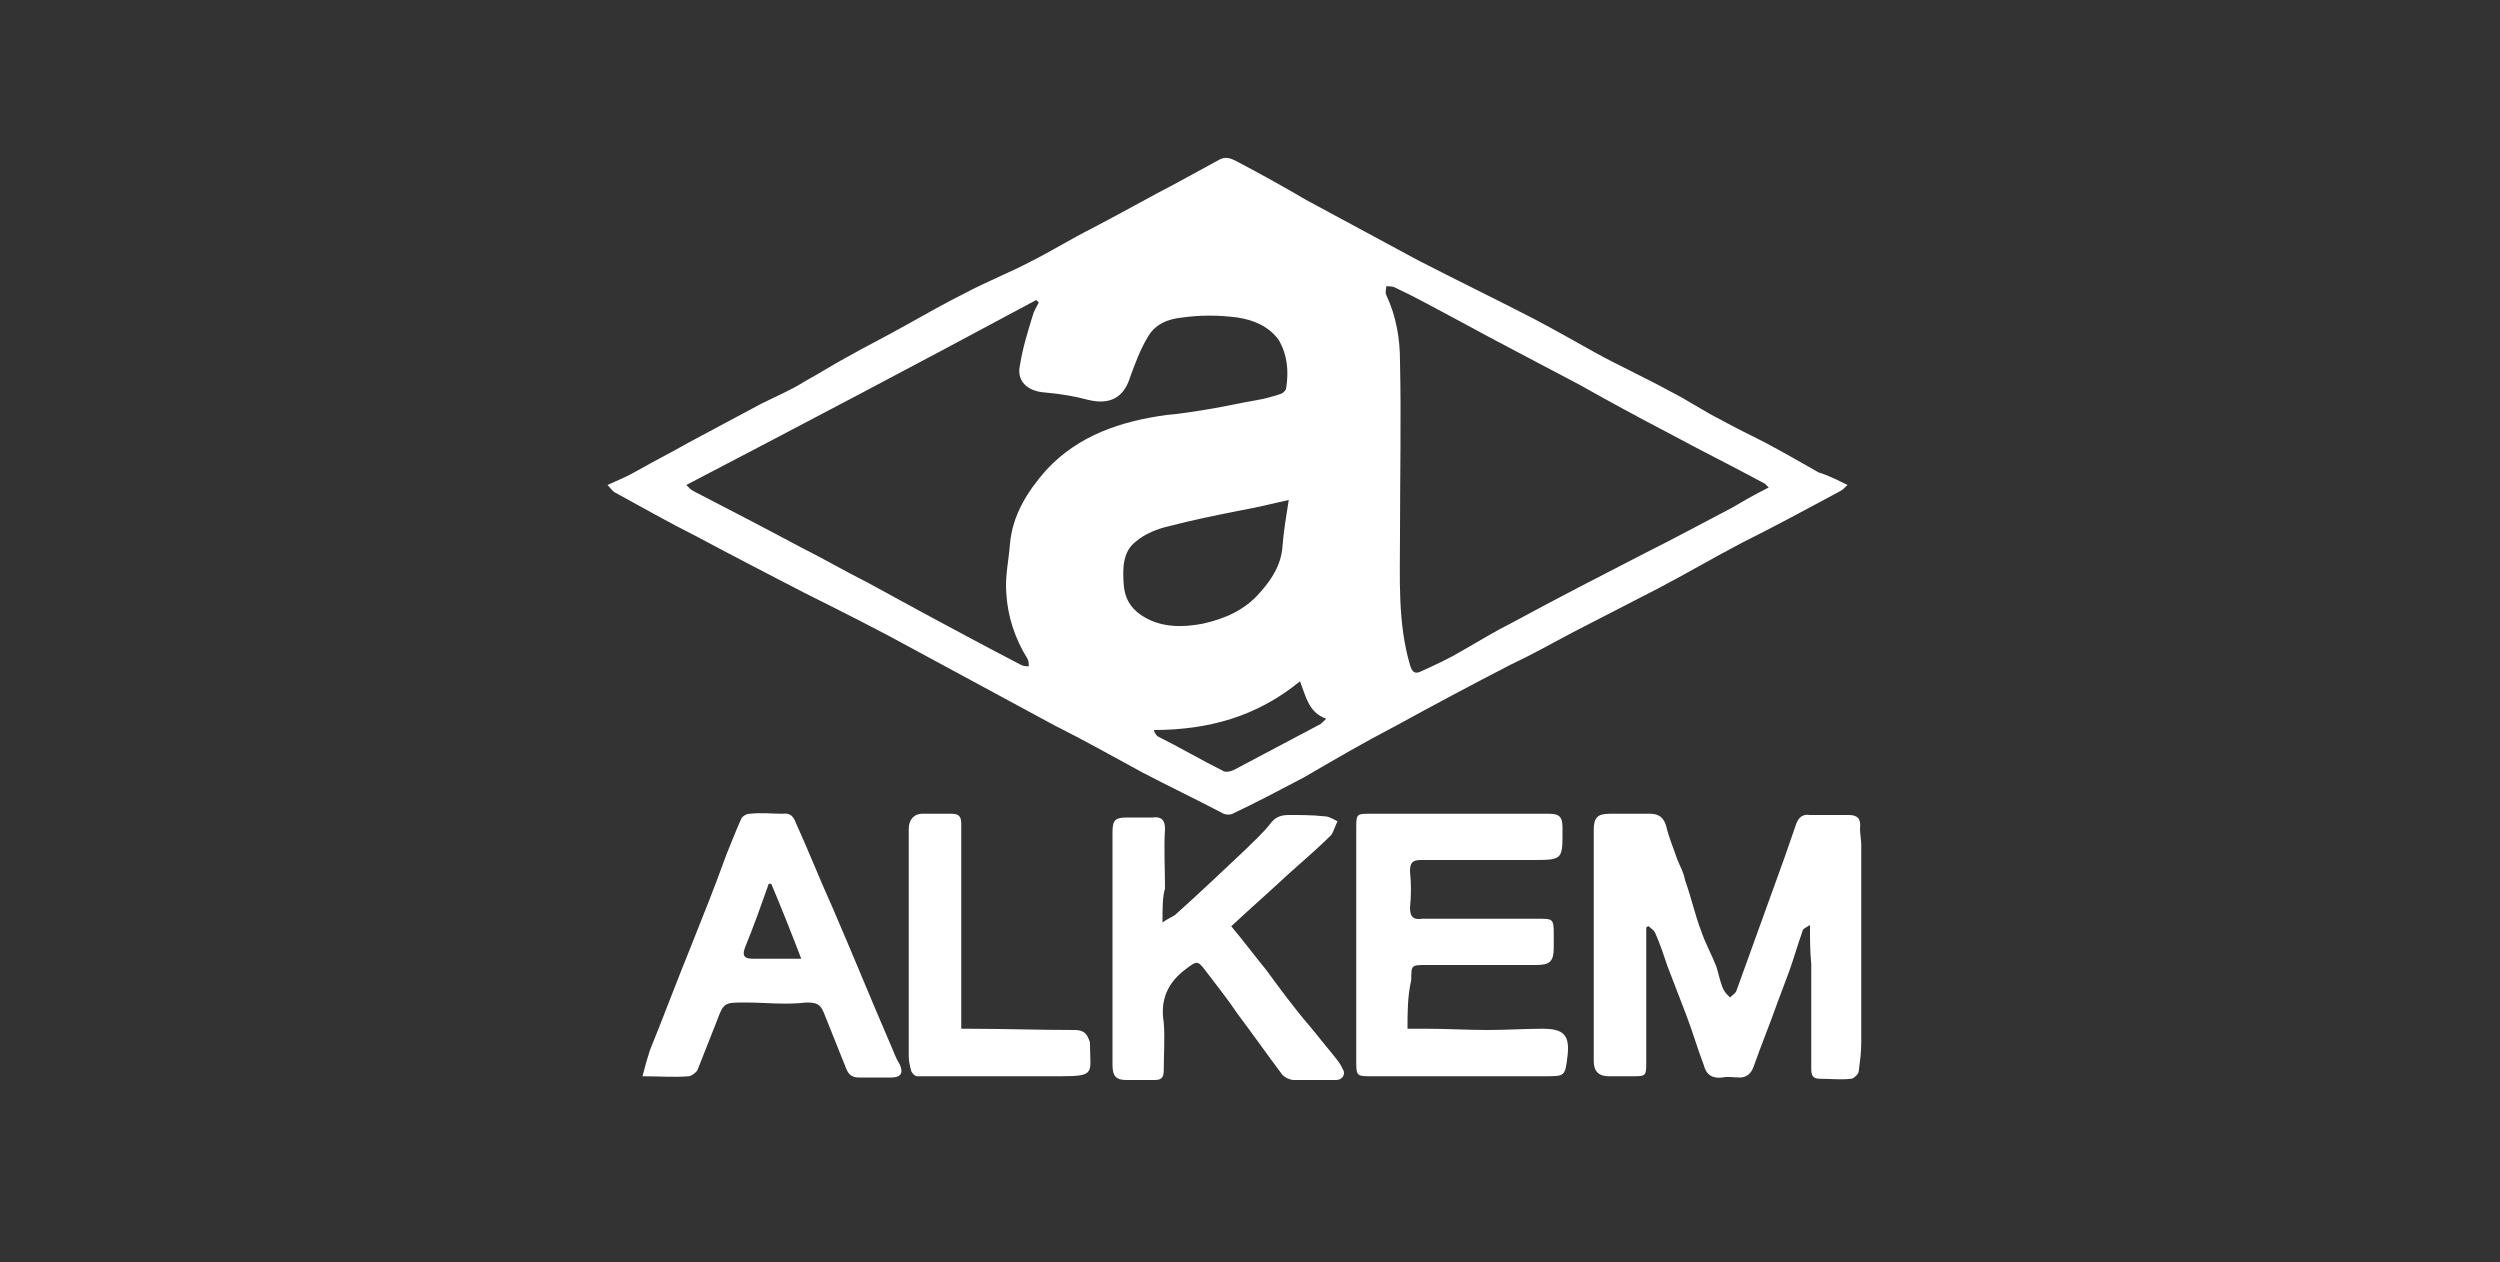
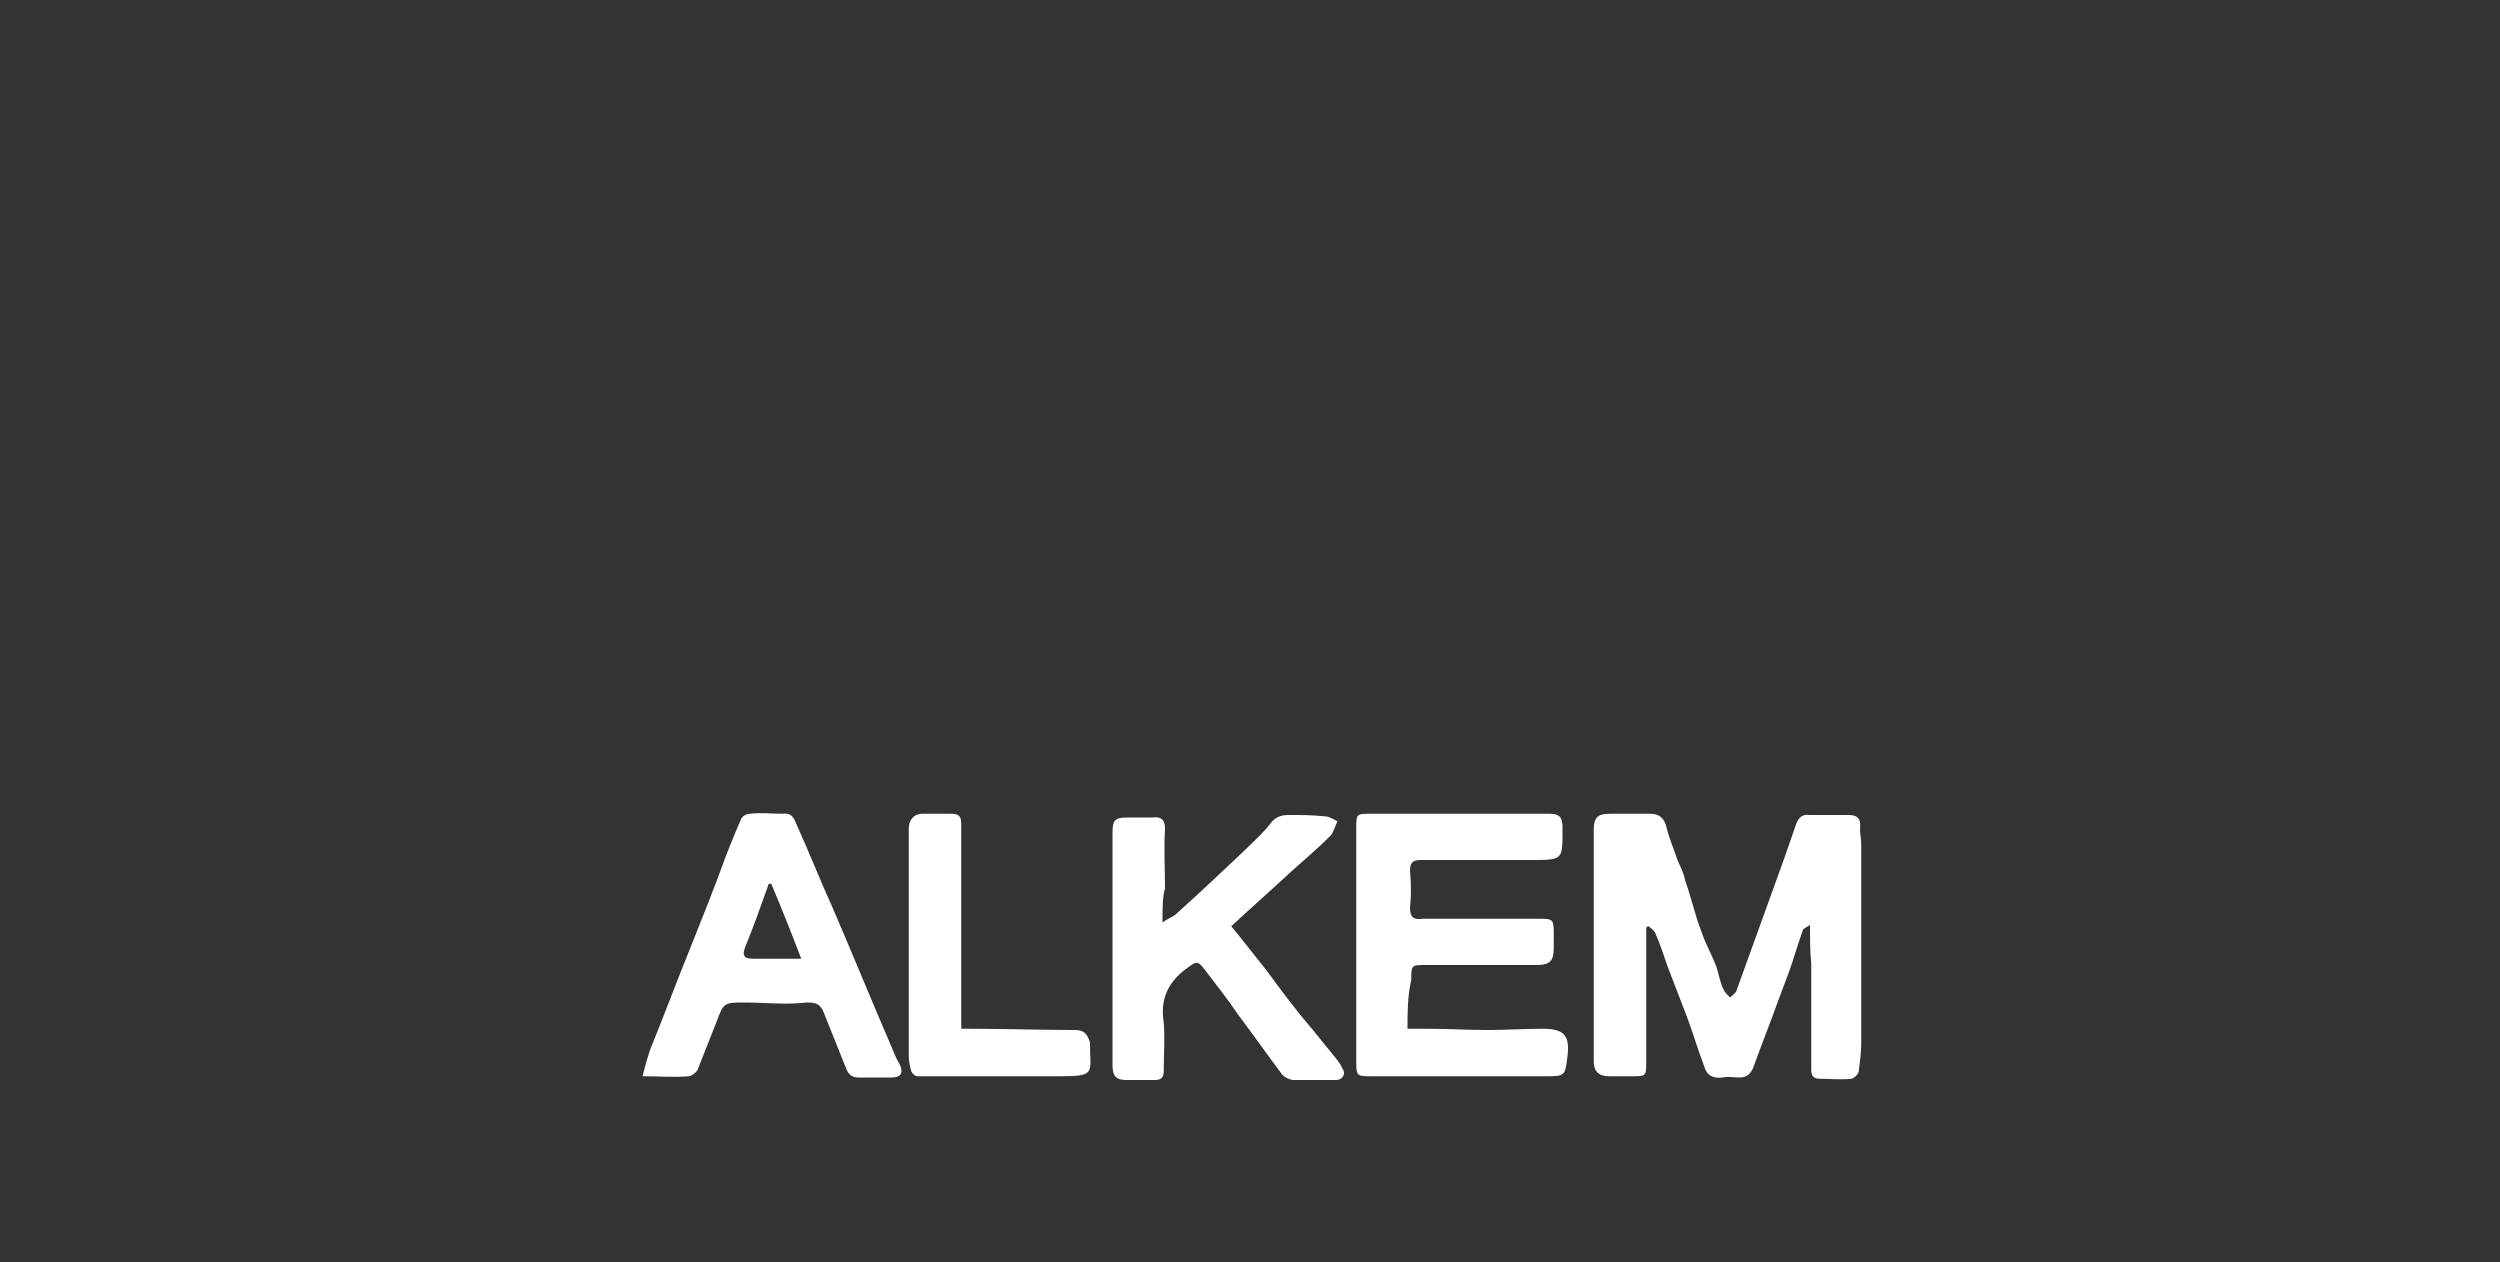
<svg xmlns="http://www.w3.org/2000/svg" version="1.1" id="Layer_1" x="0px" y="0px" viewBox="0 0 200 101" style="enable-background:new 0 0 200 101;" xml:space="preserve">
  <rect x="0" y="0" width="200" height="101" fill="#333333" stroke="none" />
  <style type="text/css">
	.st0{fill:#FFFFFF;}
	.st1{fill:none;stroke:#FFFFFF;stroke-width:0.5;stroke-miterlimit:10;}
	.st2{clip-path:url(#SVGID_00000078023613780514075000000001075678115881388433_);fill:#FFFFFF;}
</style>
  <g>
-     <path class="st0" d="M147.8,38.8c-0.2,0.2-0.4,0.4-0.6,0.5c-2.6,1.4-5.2,2.8-7.8,4.1c-2.3,1.2-4.5,2.5-6.8,3.7   c-2.3,1.2-4.5,2.3-6.8,3.5c-1.7,0.9-3.3,1.8-5,2.6c-3.1,1.6-6.1,3.2-9.2,4.9c-2.5,1.3-4.9,2.7-7.3,4.1c-1.9,1-3.8,2-5.7,2.9   c-0.2,0.1-0.6,0.1-0.9-0.1c-2.1-1.1-4.2-2.1-6.3-3.2c-2.4-1.3-4.7-2.6-7.1-3.8c-3.7-2-7.4-4-11.1-6c-2.9-1.6-5.9-3.1-8.9-4.6   c-2.9-1.5-5.8-3-8.6-4.5c-2.2-1.1-4.3-2.3-6.5-3.5c-0.2-0.1-0.4-0.4-0.6-0.6c0.9-0.4,1.6-0.7,2.3-1.1c1.4-0.8,2.8-1.5,4.2-2.3   c1.9-1,3.9-2.1,5.8-3.1c1.2-0.6,2.4-1.1,3.5-1.8c1.1-0.6,2.2-1.3,3.3-1.9c1.6-0.9,3.2-1.7,4.8-2.6c1.6-0.9,3.2-1.8,4.8-2.6   c1.7-0.9,3.5-1.6,5.2-2.5c1.6-0.8,3.2-1.8,4.8-2.6c2.3-1.2,4.6-2.5,6.9-3.7c1.1-0.6,2.2-1.2,3.3-1.8c0.7-0.4,1.2,0,1.8,0.3   c1.7,0.9,3.5,1.9,5.2,2.9c3,1.6,5.9,3.2,8.9,4.8c3.1,1.6,6.2,3.1,9.3,4.7c1.7,0.9,3.3,1.8,4.9,2.7c2,1.1,4,2,6,3.1   c1.4,0.7,2.7,1.6,4.1,2.3c1.1,0.6,2.3,1.2,3.5,1.8c1.5,0.8,2.9,1.6,4.3,2.4C146.2,38,147,38.4,147.8,38.8z M54.9,38.8   c0.3,0.3,0.4,0.4,0.6,0.5c2.9,1.5,5.8,3,8.6,4.5c1.8,0.9,3.5,1.9,5.3,2.8c1.5,0.8,2.9,1.6,4.4,2.4c2.6,1.4,5.2,2.8,7.9,4.2   c0.2,0.1,0.4,0.1,0.6,0.1c0-0.2,0-0.4-0.1-0.6c-1-1.6-1.6-3.4-1.7-5.3c-0.1-1.3,0.2-2.6,0.3-3.9c0.2-2.3,1.4-4.2,2.9-5.9   c2.6-2.8,6-3.9,9.6-4.4c1.2-0.1,2.4-0.3,3.6-0.5c1.2-0.2,2.5-0.5,3.7-0.7c0.6-0.1,1.3-0.3,1.9-0.5c0.2-0.1,0.4-0.3,0.4-0.5   c0.2-1.3,0.1-2.6-0.6-3.8c-0.8-1.1-2-1.6-3.3-1.8c-1.5-0.2-3-0.2-4.4,0c-1.1,0.1-2.2,0.5-2.8,1.6c-0.6,1-1,2.1-1.4,3.2   c-0.5,1.6-1.6,2.2-3.3,1.8c-1.1-0.3-2.3-0.5-3.5-0.6c-1.4-0.1-2.3-0.9-2-2.2c0.2-1.3,0.6-2.6,1-3.9c0.1-0.4,0.3-0.7,0.5-1.1   c-0.1-0.1-0.1-0.1-0.2-0.2C73.6,29,64.3,33.9,54.9,38.8z M141.5,39c-0.2-0.2-0.2-0.2-0.3-0.3c-2.6-1.4-5.2-2.7-7.8-4.1   c-2.3-1.2-4.7-2.5-7-3.8c-3.2-1.7-6.5-3.4-9.8-5.2c-1.7-0.9-3.3-1.8-5-2.6c-0.2-0.1-0.5-0.1-0.7-0.1c0,0.2-0.1,0.5,0,0.7   c0.8,1.7,1.1,3.5,1.1,5.3c0.1,4.6,0,9.2,0,13.8c0,3.5-0.2,7.1,0.8,10.5c0.2,0.7,0.5,0.7,0.9,0.5c1.1-0.5,2.2-1,3.2-1.6   c1.4-0.8,2.7-1.6,4.1-2.3c3.5-1.9,7-3.7,10.5-5.5c2.4-1.2,4.8-2.5,7.1-3.7C139.6,40,140.5,39.5,141.5,39z M103.1,40   c-1.4,0.3-2.5,0.6-3.7,0.8c-2,0.4-4,0.8-5.9,1.3c-0.9,0.2-1.9,0.6-2.6,1.2c-1.1,0.8-1.1,2.2-1,3.5c0.1,1.3,0.8,2.1,1.7,2.6   c1.4,0.8,3,0.8,4.6,0.5c1.8-0.4,3.4-1.1,4.6-2.5c0.9-1,1.7-2.2,1.8-3.7C102.7,42.4,102.9,41.3,103.1,40z M92.3,58.4   c0.1,0.3,0.2,0.4,0.3,0.5c1.8,0.9,3.5,1.9,5.3,2.8c0.2,0.1,0.6,0,0.8-0.1c2.3-1.2,4.5-2.4,6.8-3.6c0.2-0.1,0.3-0.2,0.6-0.5   c-1.4-0.5-1.6-1.7-2.1-3C100.6,57.3,96.7,58.4,92.3,58.4z" />
    <path class="st0" d="M144.8,74c-0.3,0.2-0.6,0.3-0.6,0.5c-0.4,1.1-0.7,2.2-1.1,3.3c-0.3,0.8-0.6,1.6-0.9,2.4   c-0.6,1.7-1.3,3.4-1.9,5.1c-0.2,0.6-0.6,0.9-1.1,0.9c-0.5,0-1-0.1-1.4,0c-0.8,0.1-1.3-0.2-1.5-1c-0.5-1.3-0.9-2.7-1.4-4   c-0.5-1.3-1-2.6-1.5-3.9c-0.3-0.9-0.6-1.8-1-2.7c-0.1-0.2-0.3-0.3-0.5-0.5c-0.1,0-0.2,0.1-0.2,0.1c0,0.3,0,0.6,0,0.9   c0,3.3,0,6.6,0,10c0,1-0.1,1-1.1,1c-0.6,0-1.3,0-1.9,0c-0.8,0-1.2-0.4-1.2-1.2c0-6.2,0-12.3,0-18.5c0-1,0.3-1.3,1.3-1.3   c1.1,0,2.1,0,3.2,0c0.7,0,1.1,0.3,1.3,1c0.2,0.9,0.6,1.8,0.9,2.7c0.2,0.5,0.5,1,0.6,1.6c0.5,1.4,0.8,2.8,1.3,4.1   c0.3,0.9,0.8,1.8,1.2,2.8c0.2,0.6,0.3,1.3,0.6,1.9c0.1,0.2,0.3,0.4,0.5,0.6c0.2-0.2,0.4-0.3,0.5-0.5c1.3-3.6,2.6-7.2,3.9-10.8   c0.3-0.9,0.6-1.7,0.9-2.6c0.2-0.5,0.5-0.8,1.1-0.7c1,0,2.1,0,3.1,0c0.7,0,1,0.3,0.9,1.1c0,0.4,0.1,0.9,0.1,1.3c0,5.3,0,10.5,0,15.8   c0,0.8-0.1,1.5-0.2,2.3c0,0.2-0.4,0.6-0.6,0.6c-0.8,0.1-1.7,0-2.5,0c-0.6,0-0.7-0.3-0.7-0.8c0-2.8,0-5.6,0-8.4   C144.8,76.1,144.8,75.2,144.8,74z" />
    <path class="st0" d="M112.6,82.3c0.6,0,1.1,0,1.6,0c1.6,0,3.2,0.1,4.8,0.1c1.5,0,3-0.1,4.4-0.1c1.7,0,2.2,0.5,2,2.2   c-0.2,1.6-0.2,1.6-1.8,1.6c-4.6,0-9.2,0-13.9,0c-1.1,0-1.2,0-1.2-1.1c0-6.3,0-12.6,0-18.9c0-1,0.1-1,1.1-1c4.8,0,9.5,0,14.3,0   c0.8,0,1.1,0.2,1.1,1.1c0,2.6,0.1,2.6-2.5,2.6c-2.9,0-5.9,0-8.8,0c-0.7,0-0.9,0.2-0.9,0.9c0.1,1,0.1,2,0,2.9c0,0.8,0.3,1,1,0.9   c3.1,0,6.2,0,9.3,0c1.1,0,1.2,0,1.2,1.2c0,0.4,0,0.7,0,1.1c0,1.1-0.3,1.4-1.4,1.4c-2.9,0-5.9,0-8.8,0c-1.2,0-1.2,0-1.2,1.2   C112.6,79.7,112.6,81,112.6,82.3z" />
    <path class="st0" d="M93,73.8c0.4-0.3,0.7-0.4,1-0.6c1.9-1.7,3.8-3.5,5.6-5.2c0.7-0.7,1.5-1.4,2.1-2.2c0.4-0.5,0.9-0.6,1.4-0.6   c0.9,0,1.9,0,2.8,0.1c0.4,0,0.7,0.2,1.1,0.4c-0.2,0.4-0.3,0.8-0.5,1.1c-1.1,1.1-2.3,2.1-3.4,3.1c-1.5,1.4-3.1,2.8-4.6,4.2   c1,1.2,1.9,2.4,2.8,3.5c1.1,1.5,2.2,3,3.4,4.4c0.6,0.7,1.2,1.5,1.8,2.2c0.3,0.4,0.7,0.8,0.9,1.3c0.3,0.4,0,0.9-0.5,0.9   c-1.1,0-2.3,0-3.4,0c-0.3,0-0.7-0.2-0.9-0.4c-1.2-1.6-2.4-3.3-3.6-4.9c-0.8-1.2-1.7-2.3-2.6-3.5c-0.6-0.8-0.7-0.7-1.5-0.1   c-1.5,1.1-2.1,2.5-1.8,4.3c0.1,1.3,0,2.5,0,3.8c0,0.5-0.1,0.8-0.7,0.8c-0.8,0-1.5,0-2.3,0c-0.8,0-1.1-0.3-1.1-1.2   c0-6.2,0-12.4,0-18.6c0-1,0.2-1.2,1.2-1.2c0.7,0,1.3,0,2,0c0.7-0.1,1,0.2,1,0.9c-0.1,1.6,0,3.2,0,4.8C93,71.7,93,72.6,93,73.8z" />
    <path class="st0" d="M51.4,86.1c0.2-0.8,0.4-1.5,0.6-2.1c1.1-2.7,2.1-5.4,3.2-8.1c1-2.5,2-5,2.9-7.5c0.4-1,0.8-2,1.2-2.9   c0.1-0.2,0.4-0.4,0.7-0.4c0.9-0.1,1.8,0,2.6,0c0.7-0.1,0.9,0.3,1.1,0.8c1,2.2,1.9,4.5,2.9,6.7c1.6,3.7,3.1,7.4,4.7,11.1   c0.2,0.5,0.4,1,0.7,1.5c0.3,0.7,0,1-0.7,1c-0.9,0-1.8,0-2.6,0c-0.5,0-0.8-0.2-1-0.7c-0.6-1.5-1.2-3-1.8-4.5   c-0.3-0.7-0.6-0.8-1.4-0.8c-1.6,0.2-3.3,0-4.9,0c-1.7,0-1.7,0-2.3,1.6c-0.5,1.3-1,2.5-1.5,3.8c-0.1,0.2-0.5,0.5-0.7,0.5   C53.9,86.2,52.8,86.1,51.4,86.1z M64.1,76.7c-0.8-2.1-1.6-4.1-2.4-6c-0.1,0-0.1,0-0.2,0c-0.6,1.7-1.2,3.4-1.9,5.1   c-0.3,0.8,0.1,0.9,0.7,0.9C61.4,76.7,62.6,76.7,64.1,76.7z" />
    <path class="st0" d="M76.9,82.3c0.3,0,0.5,0,0.6,0c2.8,0,5.7,0.1,8.5,0.1c0.8,0,1,0.4,1.2,1c0,0.1,0,0.2,0,0.2   c0,2.2,0.5,2.5-2.3,2.5c-3.3,0-6.5,0-9.8,0c-0.6,0-1.2,0-1.7,0c-0.2,0-0.4-0.2-0.5-0.4c-0.1-0.4-0.2-0.8-0.2-1.2   c0-5.9,0-11.7,0-17.6c0-0.2,0-0.4,0-0.6c0-0.7,0.4-1.2,1.1-1.2c0.8,0,1.5,0,2.3,0c0.6,0,0.8,0.2,0.8,0.8c0,0.6,0,1.2,0,1.8   c0,4.6,0,9.2,0,13.8C76.9,81.7,76.9,81.9,76.9,82.3z" />
  </g>
</svg>